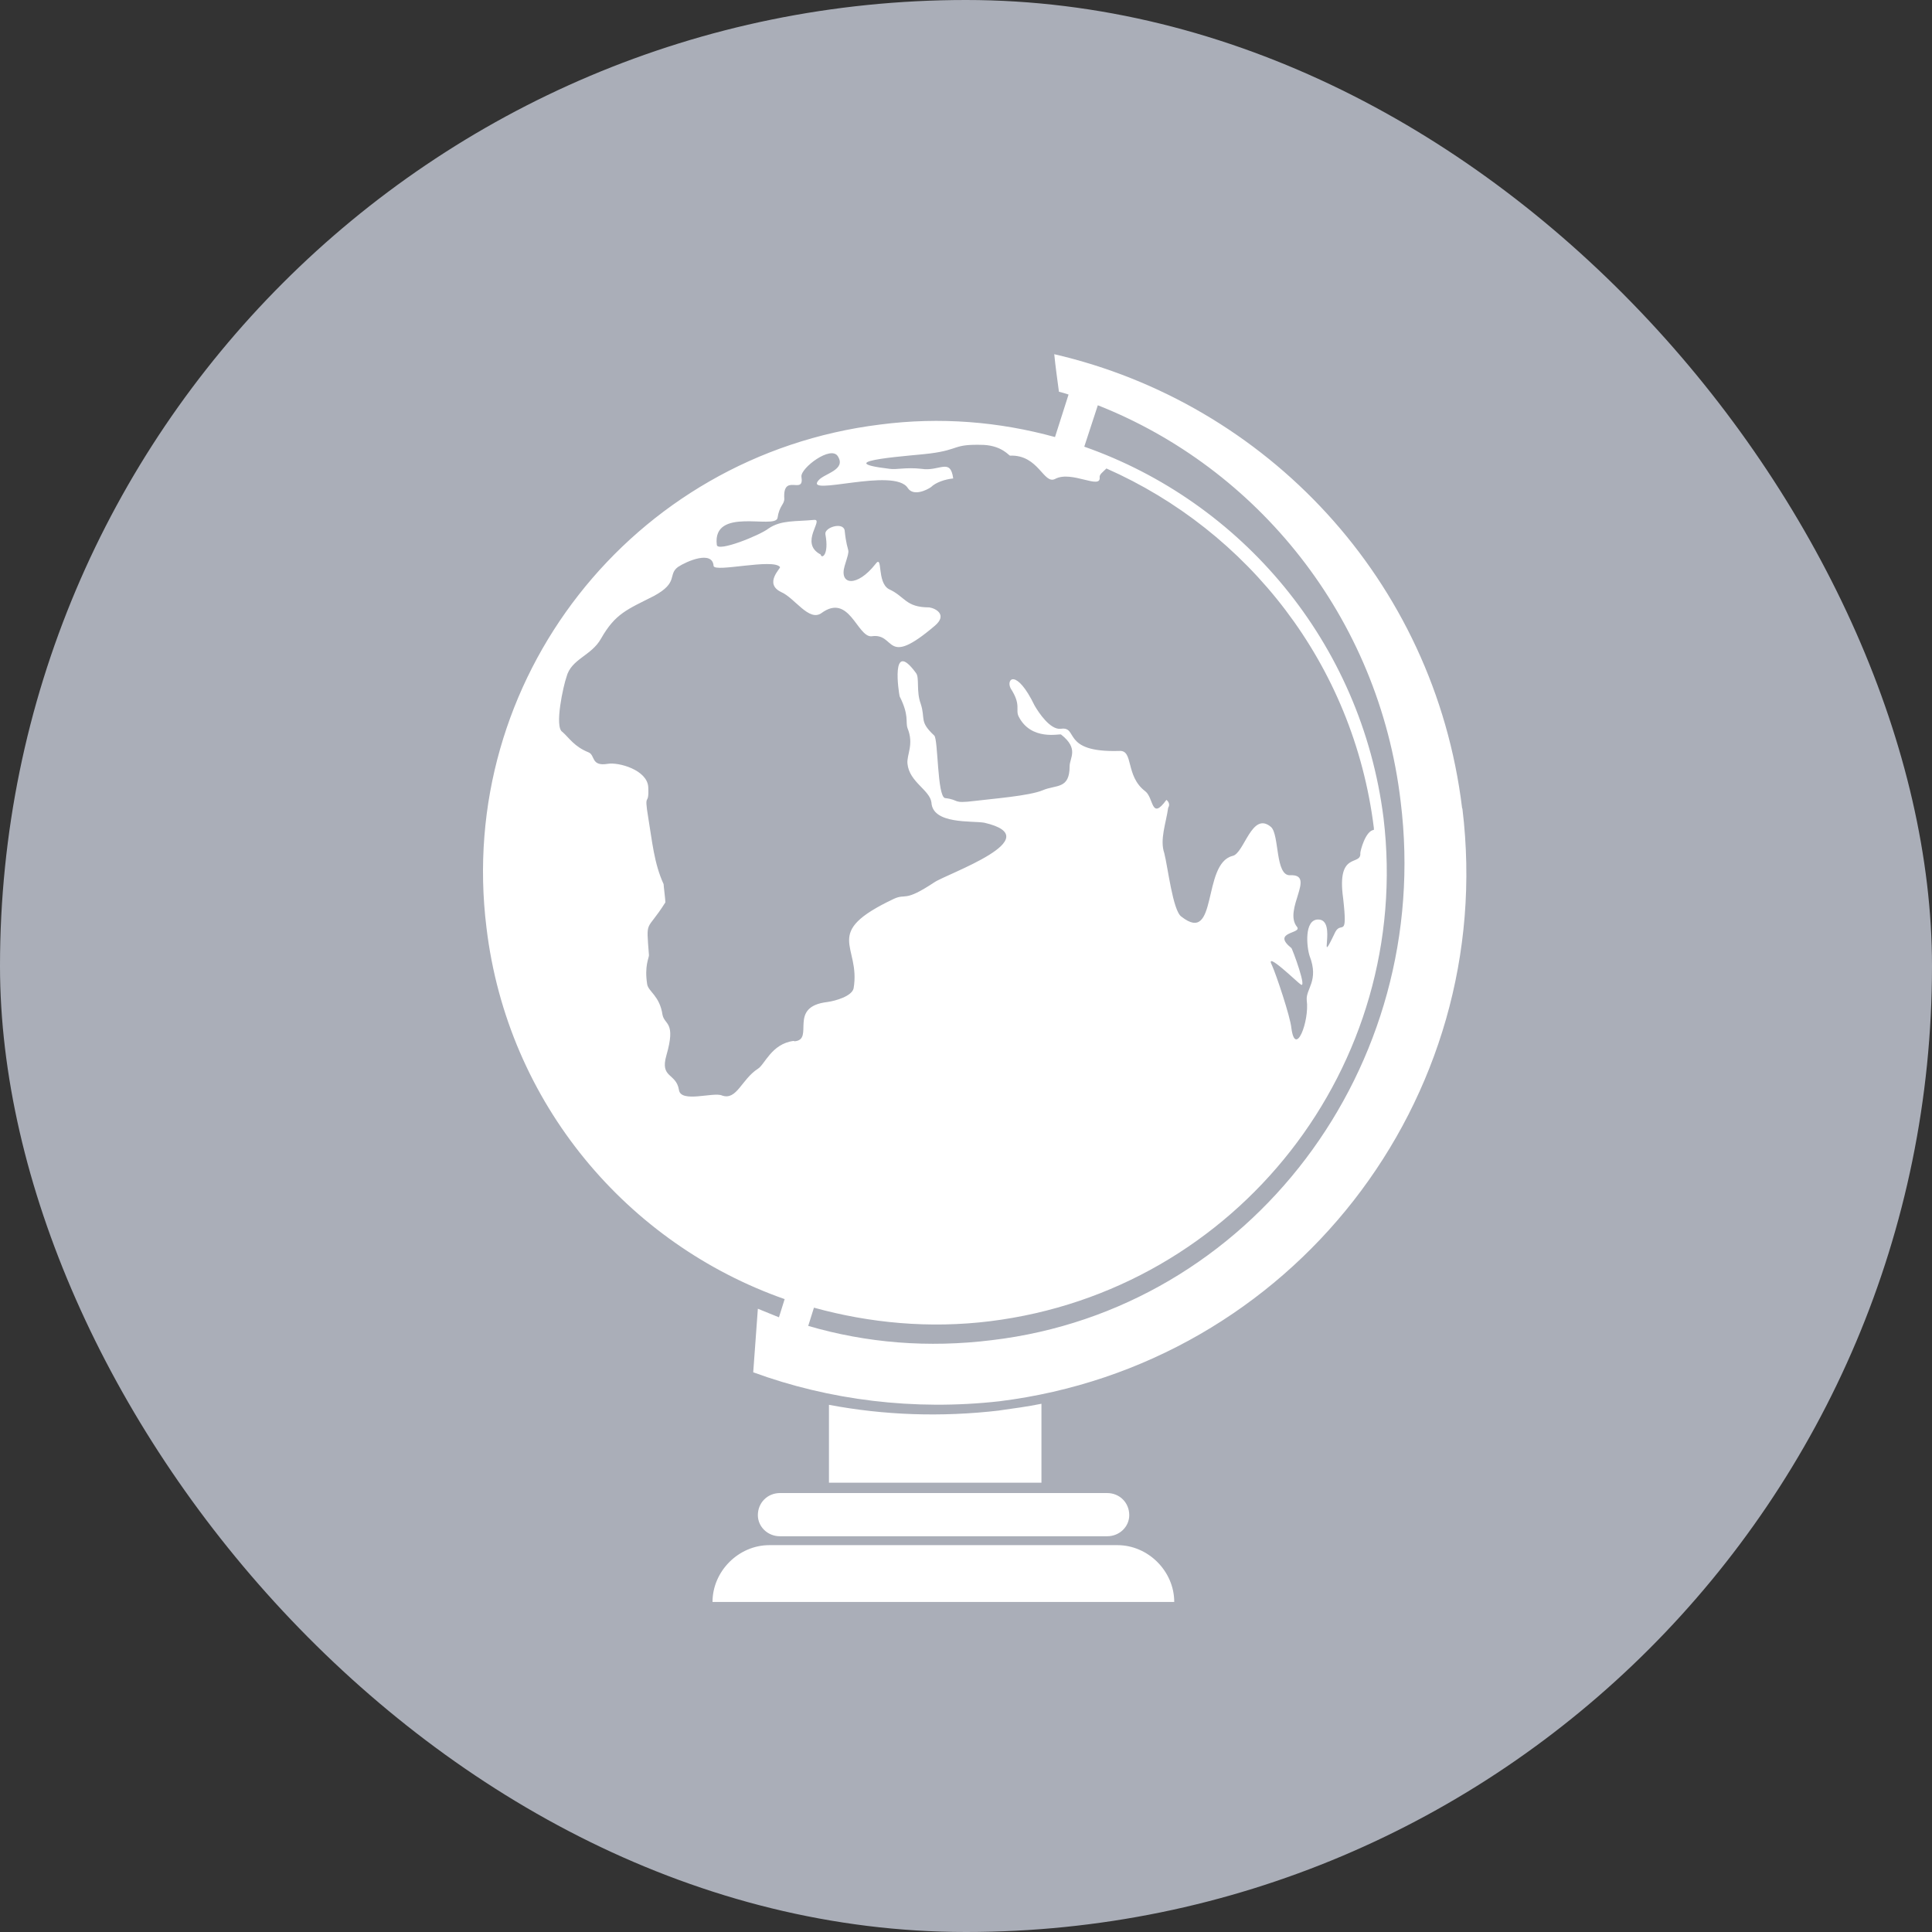
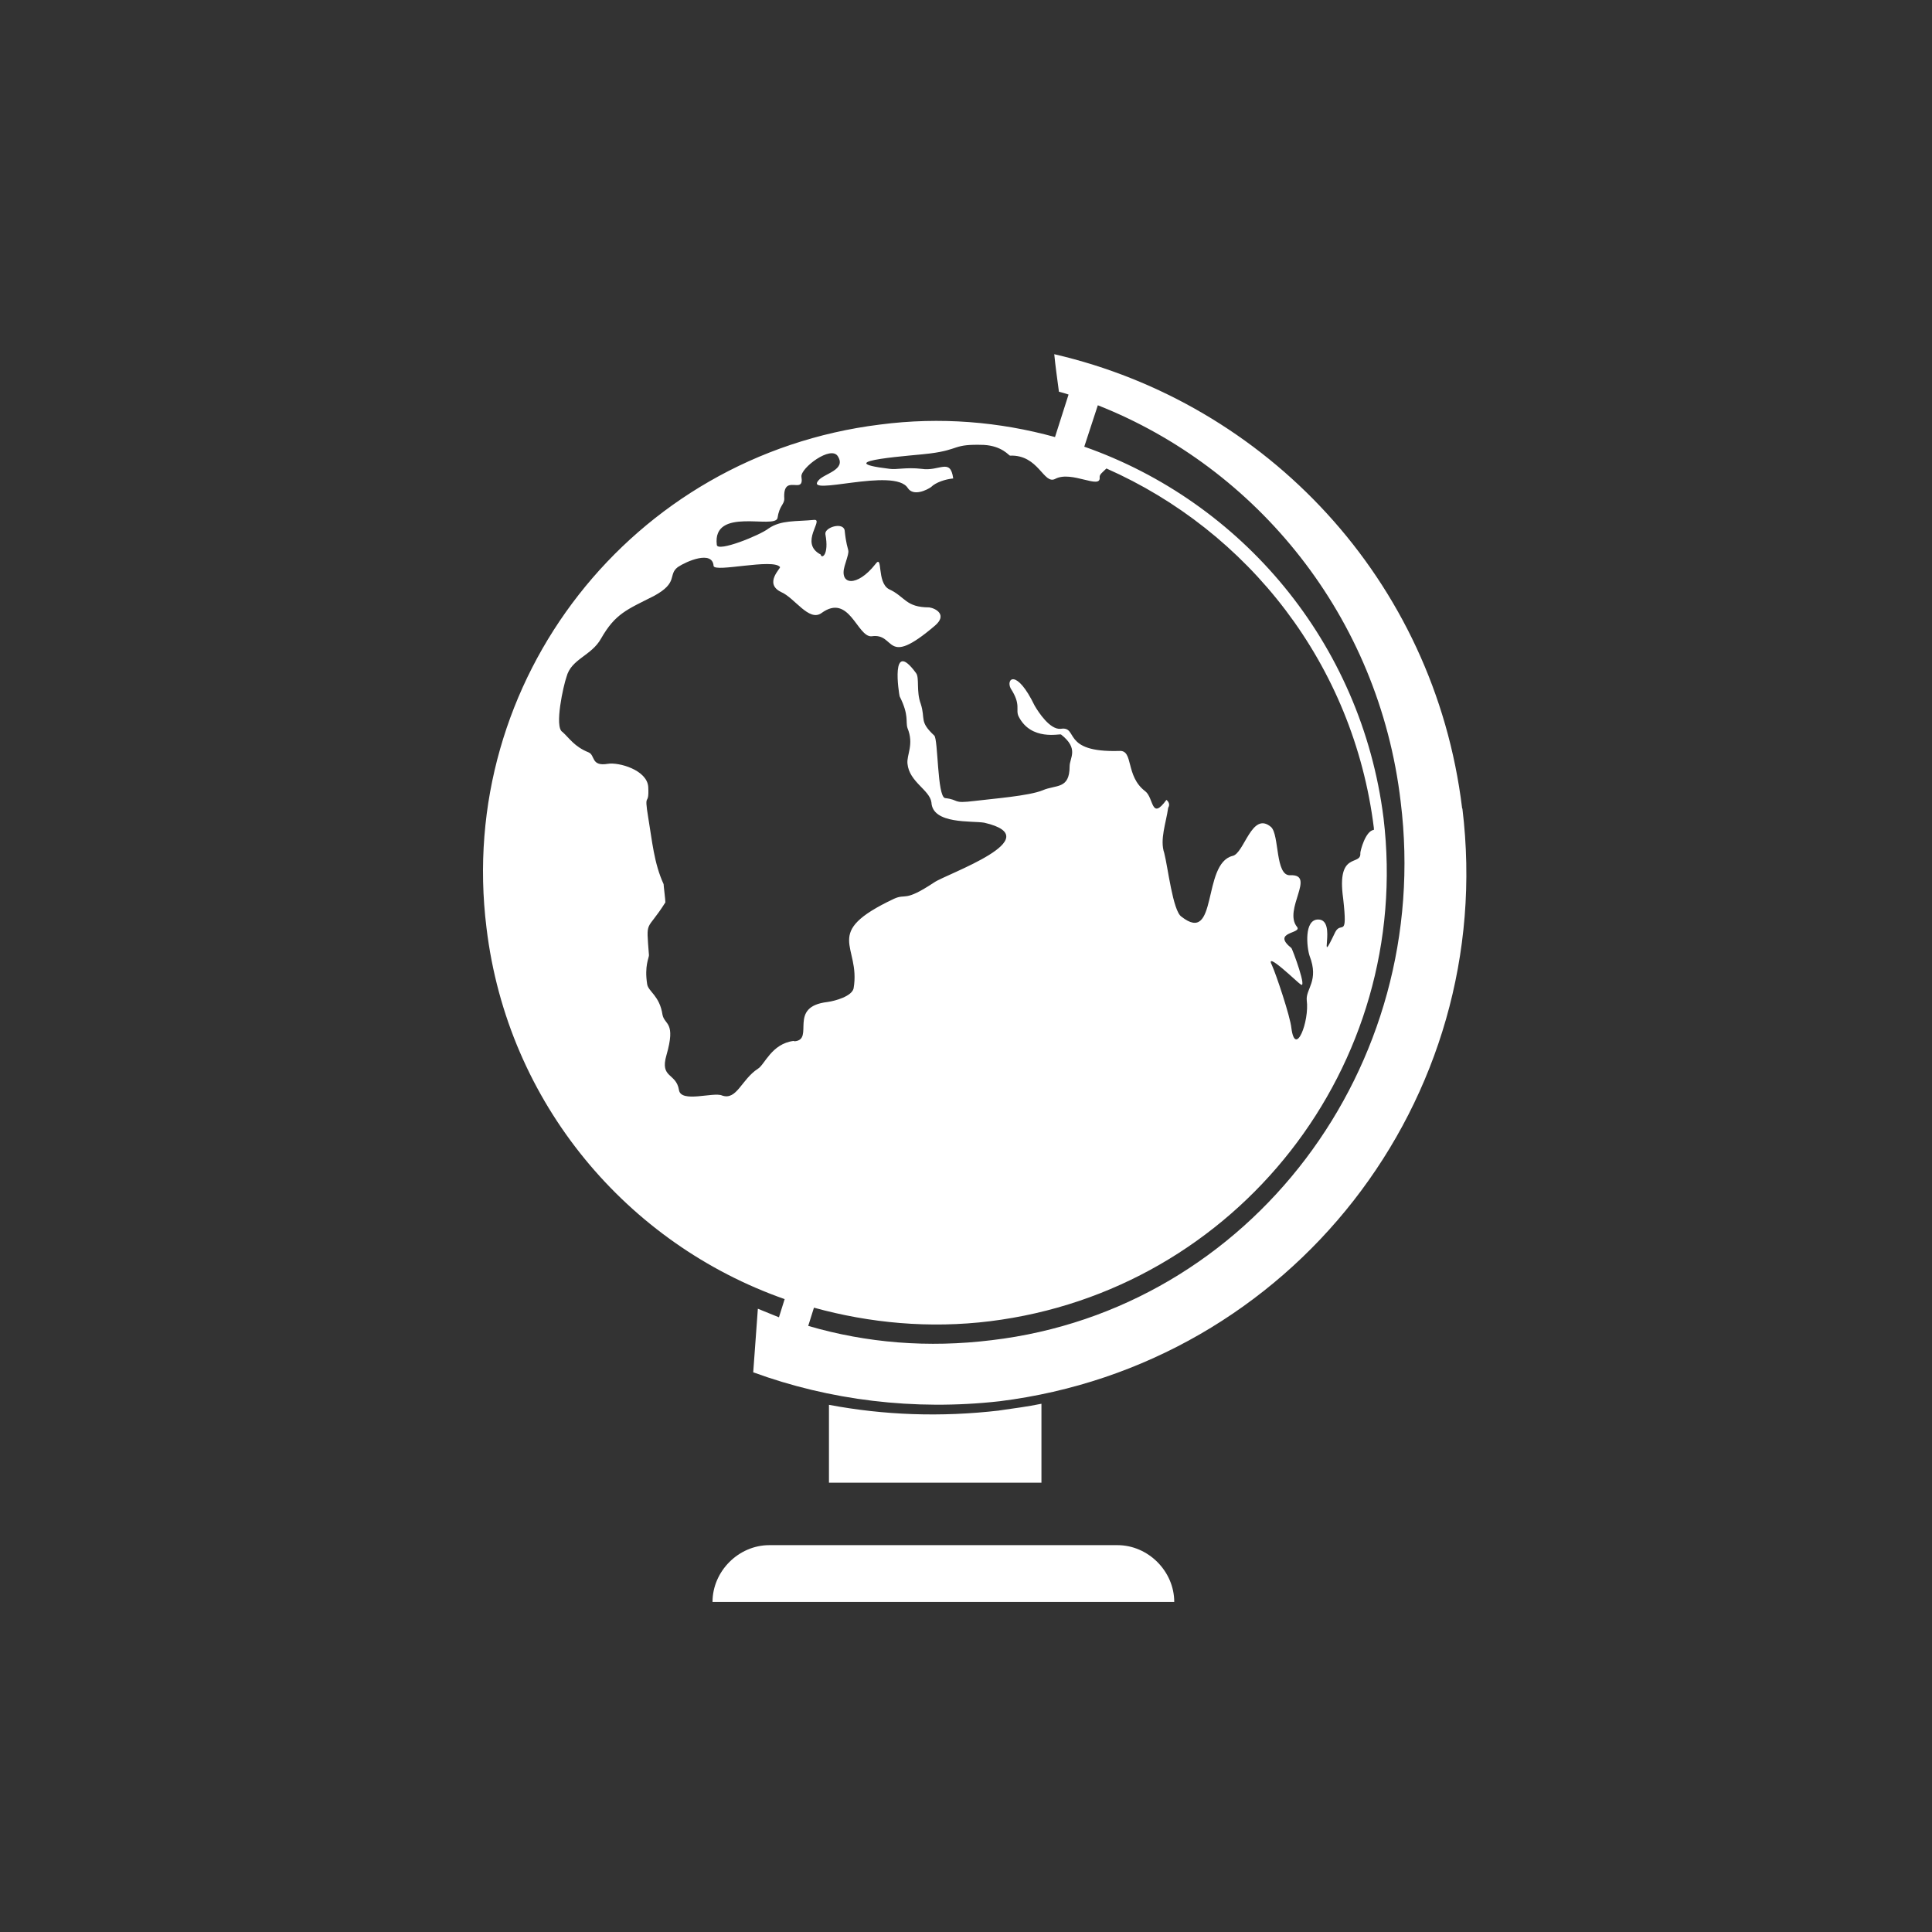
<svg xmlns="http://www.w3.org/2000/svg" width="60" height="60" viewBox="0 0 60 60" fill="none">
  <rect x="0" y="0" width="60" height="60" fill="#333333" stroke="none" />
-   <rect width="60" height="60" rx="30" fill="#AAAEB8" />
  <path d="M45.407 25.096C44.541 17.987 39.307 12.519 32.741 11C32.775 11.355 32.83 11.743 32.886 12.165C33.008 12.198 33.096 12.22 33.185 12.253L32.764 13.573C31.033 13.096 29.203 12.941 27.329 13.185C19.622 14.139 14.154 21.125 15.108 28.811C15.762 34.279 19.5 38.637 24.368 40.345L24.191 40.91C23.98 40.822 23.747 40.733 23.536 40.644L23.392 42.618C25.755 43.483 28.383 43.816 31.044 43.517C40.094 42.386 46.516 34.168 45.417 25.118L45.407 25.096ZM24.645 32.327C23.958 32.415 23.747 33.07 23.536 33.192C23.026 33.524 22.882 34.179 22.427 34.023C22.161 33.901 21.141 34.267 21.085 33.846C20.997 33.314 20.487 33.491 20.697 32.77C20.997 31.728 20.642 31.839 20.575 31.517C20.487 30.918 20.132 30.796 20.098 30.563C20.01 29.998 20.154 29.754 20.154 29.665C20.065 28.5 20.065 28.977 20.664 28.024C20.664 27.935 20.609 27.513 20.609 27.458C20.309 26.804 20.254 26.116 20.132 25.395C19.988 24.53 20.165 25.096 20.132 24.441C20.098 23.909 19.211 23.665 18.878 23.721C18.346 23.809 18.49 23.454 18.28 23.366C17.836 23.188 17.681 22.922 17.47 22.733C17.204 22.589 17.503 21.27 17.592 21.026C17.736 20.46 18.368 20.371 18.668 19.828C19.111 19.052 19.477 18.93 20.309 18.508C21.085 18.087 20.731 17.854 21.052 17.61C21.318 17.432 22.128 17.078 22.161 17.576C22.195 17.787 24.013 17.332 24.224 17.61C24.257 17.643 23.714 18.12 24.257 18.386C24.679 18.564 25.122 19.318 25.511 19.04C26.375 18.408 26.619 19.784 27.063 19.761C27.839 19.639 27.451 20.782 29.037 19.429C29.425 19.096 29.07 18.896 28.86 18.863C28.117 18.863 28.117 18.53 27.607 18.297C27.218 18.087 27.429 17.188 27.185 17.521C26.619 18.242 26.054 18.175 26.231 17.576C26.442 16.889 26.32 17.332 26.231 16.468C26.176 16.201 25.599 16.379 25.633 16.59C25.755 17.244 25.511 17.366 25.488 17.222C24.801 16.867 25.61 16.113 25.278 16.146C24.712 16.201 24.257 16.146 23.869 16.412C23.603 16.623 22.283 17.155 22.261 16.922C22.117 15.725 24.058 16.445 24.146 16.09C24.202 15.702 24.357 15.669 24.357 15.492C24.302 14.66 24.989 15.403 24.889 14.804C24.856 14.538 25.81 13.817 26.021 14.172C26.287 14.593 25.599 14.704 25.422 14.915C24.945 15.447 27.784 14.493 28.194 15.159C28.372 15.425 28.793 15.214 28.915 15.126C29.059 14.981 29.359 14.882 29.603 14.859C29.514 14.205 29.181 14.649 28.616 14.56C28.139 14.505 27.839 14.593 27.629 14.56C25.566 14.316 28.527 14.139 28.882 14.083C29.836 13.961 29.57 13.784 30.557 13.817C31.122 13.85 31.333 14.15 31.366 14.15C32.264 14.116 32.409 15.07 32.775 14.87C33.285 14.604 34.205 15.225 34.15 14.815C34.15 14.726 34.239 14.671 34.361 14.549C38.752 16.49 42.035 20.615 42.667 25.717V25.772C42.401 25.805 42.246 26.427 42.246 26.493C42.279 26.915 41.503 26.404 41.713 27.902C41.858 29.188 41.658 28.589 41.469 28.944C40.87 30.197 41.558 28.556 40.937 28.556C40.493 28.556 40.582 29.421 40.671 29.687C40.97 30.463 40.549 30.707 40.582 31.062C40.671 31.717 40.227 32.859 40.105 31.927C40.072 31.573 39.628 30.253 39.506 29.986C39.24 29.476 40.338 30.552 40.371 30.552C40.638 30.818 40.127 29.443 40.105 29.443C39.473 28.933 40.438 29 40.283 28.789C39.839 28.256 40.882 27.147 40.072 27.181C39.595 27.214 39.739 25.927 39.473 25.683C38.874 25.173 38.641 26.515 38.275 26.582C37.322 26.826 37.832 29.366 36.69 28.467C36.423 28.29 36.268 26.915 36.157 26.493C36.013 26.072 36.213 25.561 36.279 25.085C36.368 24.941 36.224 24.841 36.224 24.841C35.747 25.495 35.836 24.785 35.569 24.575C34.937 24.098 35.215 23.288 34.76 23.321C32.941 23.377 33.507 22.545 32.941 22.634C32.608 22.667 32.253 22.123 32.131 21.913C31.566 20.748 31.233 21.081 31.388 21.381C31.721 21.891 31.532 22.035 31.632 22.245C32.02 23.022 32.919 22.778 32.952 22.811C33.518 23.255 33.218 23.532 33.218 23.798C33.218 24.519 32.797 24.364 32.386 24.541C31.965 24.719 30.8 24.807 30.268 24.874C29.547 24.963 29.825 24.841 29.348 24.785C29.104 24.73 29.137 22.966 29.015 22.844C28.538 22.401 28.749 22.334 28.594 21.857C28.449 21.469 28.56 21.048 28.449 20.904C27.64 19.795 27.917 21.536 27.939 21.625C28.239 22.223 28.117 22.401 28.183 22.611C28.394 23.122 28.15 23.443 28.183 23.721C28.239 24.286 28.871 24.53 28.926 24.918C28.96 25.606 30.18 25.484 30.568 25.55C32.63 26.027 29.403 27.136 29.015 27.402C28.061 28.035 28.15 27.735 27.762 27.913C25.488 28.988 26.741 29.343 26.509 30.696C26.453 30.94 25.943 31.084 25.699 31.118C24.446 31.262 25.311 32.282 24.679 32.338L24.645 32.327ZM30.801 41.62C28.826 41.864 26.919 41.709 25.1 41.177L25.278 40.611C27.008 41.088 28.86 41.265 30.745 41.032C38.42 40.079 43.887 33.092 42.967 25.406C42.279 19.939 38.542 15.58 33.673 13.872L34.094 12.586C39.018 14.527 42.822 19.129 43.499 24.896C44.519 33.136 38.841 40.666 30.801 41.62Z" fill="white" />
  <path d="M34.704 47.986H23.891C22.937 47.986 22.128 48.796 22.128 49.75H36.467C36.467 48.796 35.658 47.986 34.704 47.986Z" fill="white" />
-   <path d="M23.536 47.055C23.536 47.41 23.836 47.71 24.224 47.71H34.382C34.771 47.71 35.07 47.41 35.07 47.055C35.07 46.667 34.771 46.368 34.382 46.368H24.224C23.836 46.368 23.536 46.667 23.536 47.055Z" fill="white" />
  <path d="M31.034 43.805C29.215 44.016 27.452 43.95 25.744 43.628V46.046H32.343V43.595C31.921 43.683 31.478 43.739 31.023 43.805H31.034Z" fill="white" />
</svg>